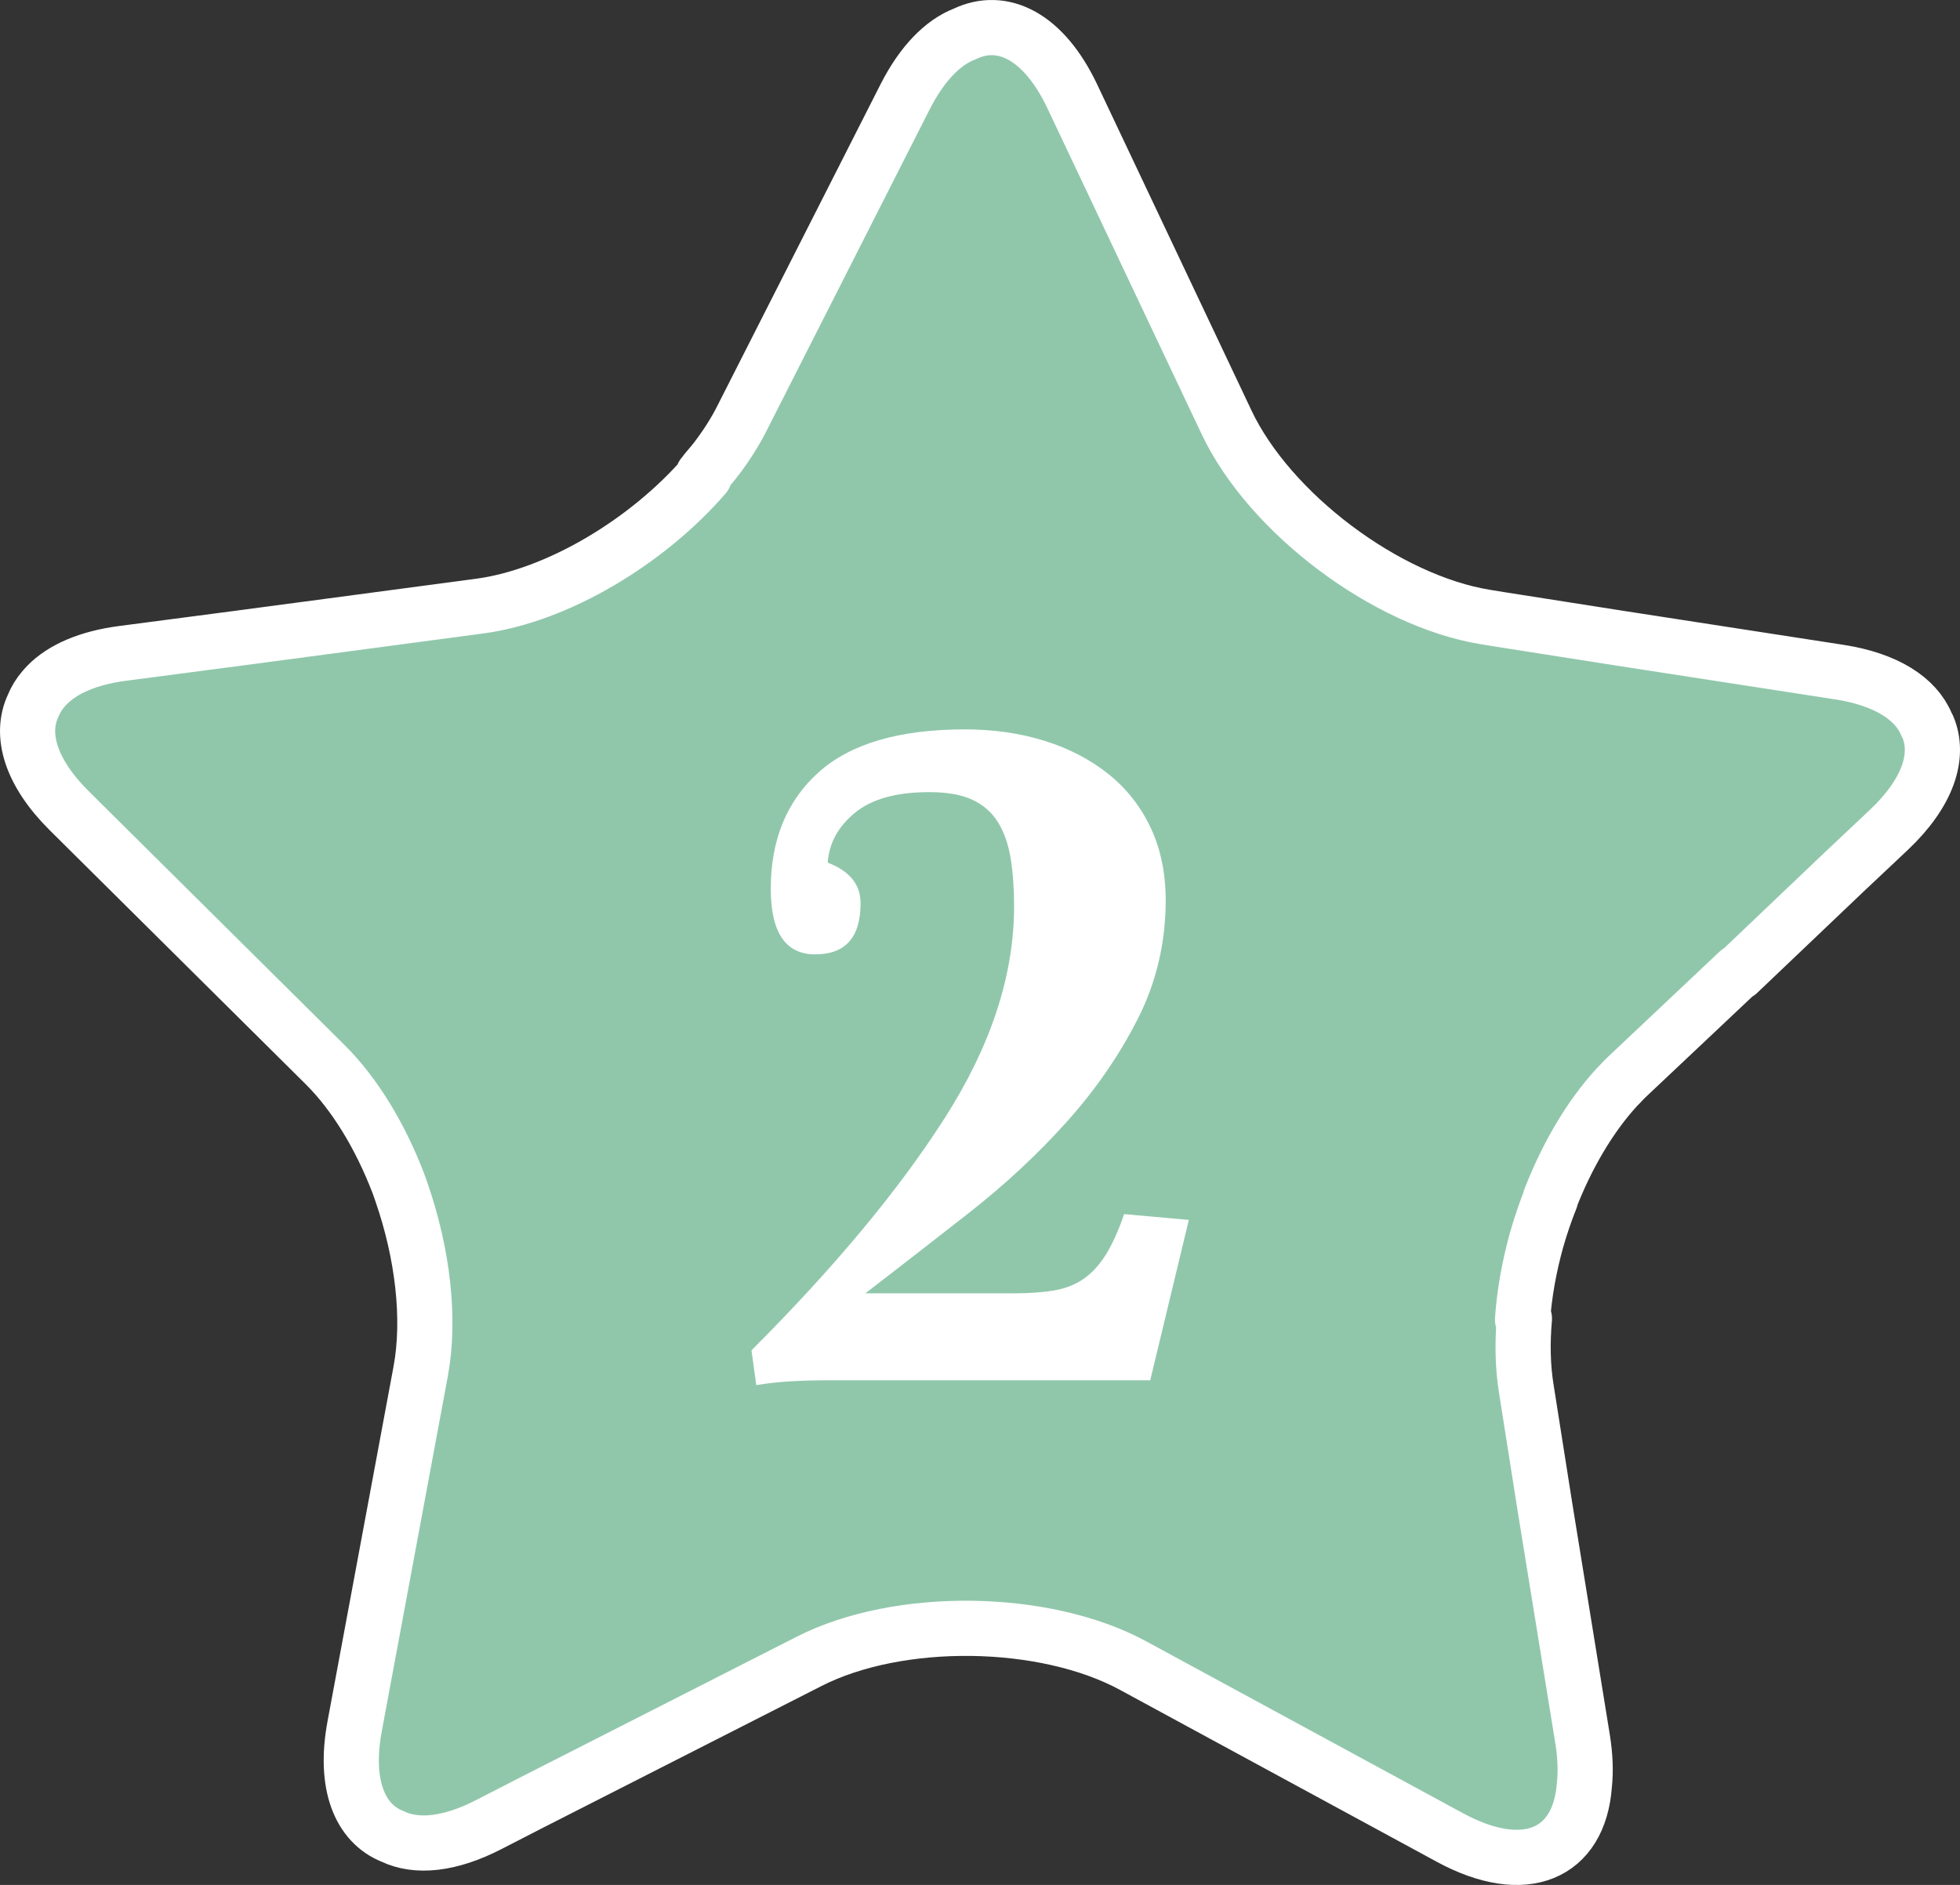
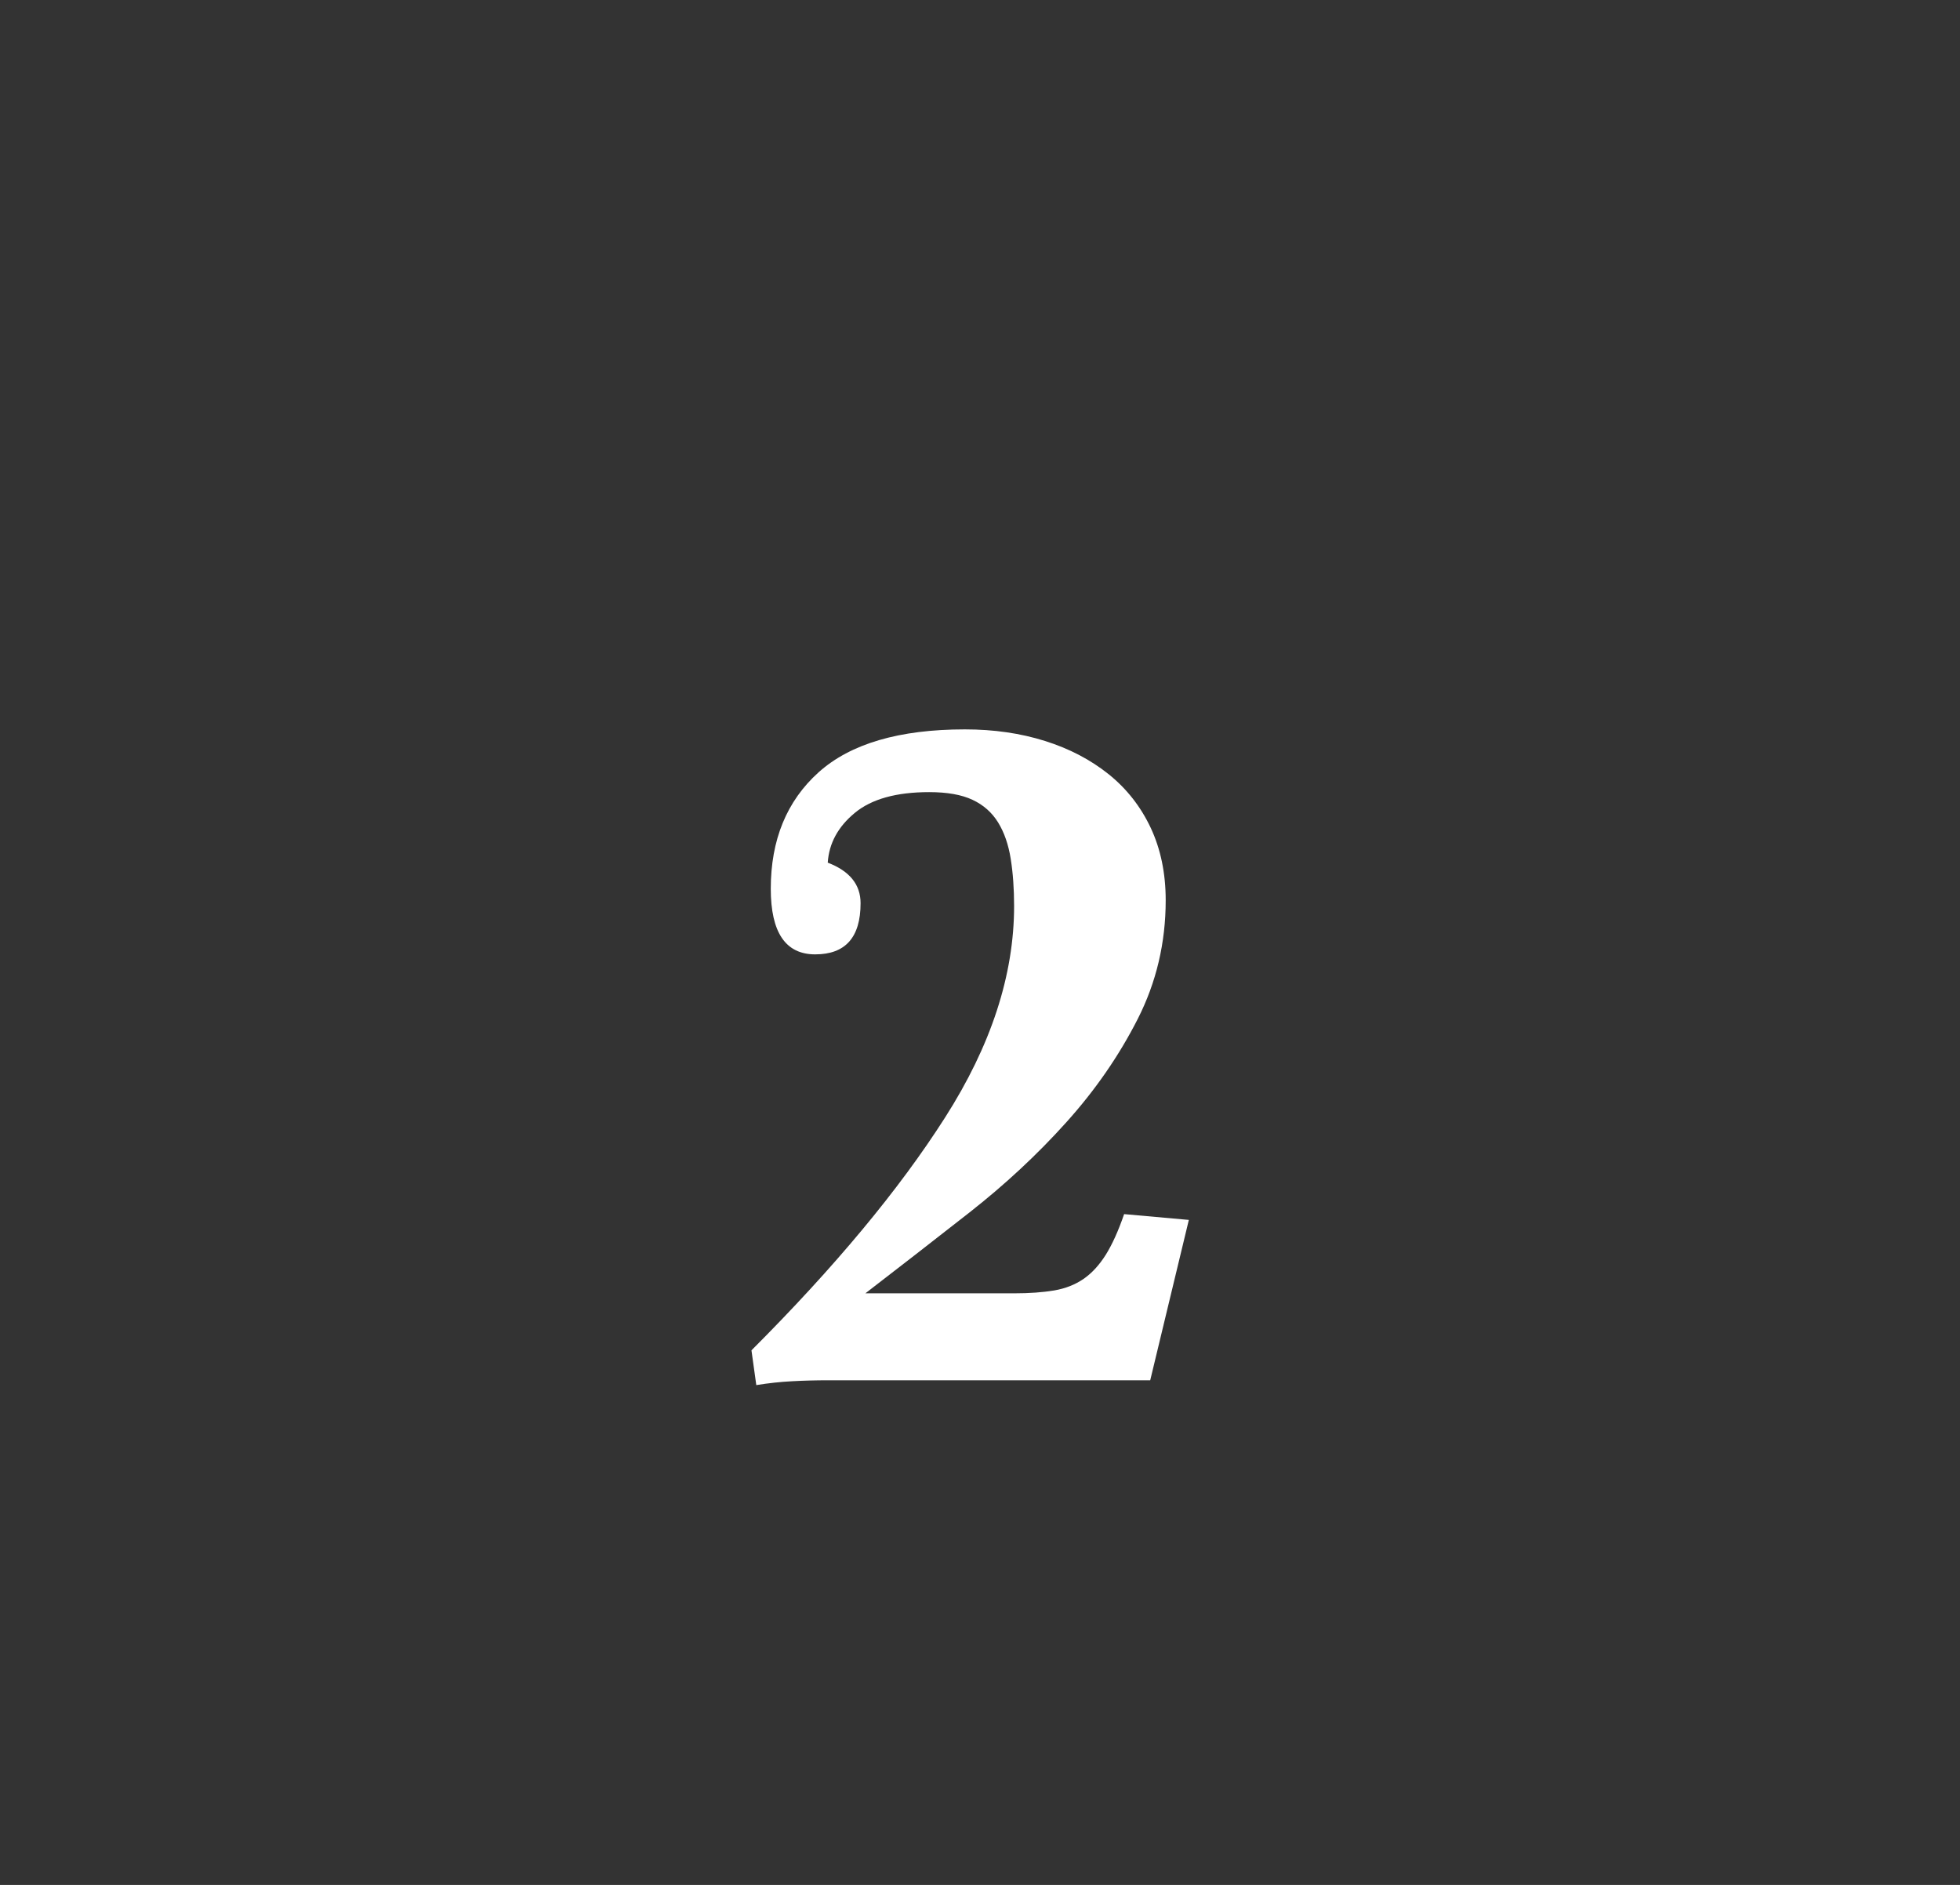
<svg xmlns="http://www.w3.org/2000/svg" version="1.1" id="レイヤー_1" x="0px" y="0px" width="71.046px" height="68.316px" viewBox="0 0 71.046 68.316" enable-background="new 0 0 71.046 68.316" xml:space="preserve">
  <rect x="0" y="0" width="71.046" height="68.316" fill="#333333" stroke="none" />
-   <path fill="#90C7AB" d="M69.878,26.34c-0.013-0.029-0.031-0.057-0.046-0.086c-0.385-0.932-1.459-1.632-3.162-1.895l-7.957-1.229  l-4.346-0.682l-0.516-0.084c-3.605-0.584-7.832-3.762-9.393-7.063L38.871,3.498c-1.028-2.175-2.526-2.928-3.904-2.266  c-0.786,0.303-1.539,1.06-2.156,2.272L26.9,15.15c-0.261,0.521-0.592,1.033-0.976,1.533c-0.11,0.134-0.22,0.27-0.336,0.403  c0.002-0.001,0.005-0.001,0.007,0.001c-0.039,0.046-0.077,0.094-0.118,0.142c0.007,0.001,0.018,0.001,0.027,0.002  c0.013,0.002,0.025,0.004,0.037,0.005c-2.075,2.396-5.333,4.357-8.167,4.733l-8.621,1.147L4.448,23.68  c-1.259,0.164-2.18,0.573-2.741,1.145c-0.031,0.03-0.056,0.06-0.084,0.091c-0.016,0.019-0.033,0.034-0.046,0.052  c-0.165,0.191-0.289,0.398-0.378,0.618c-0.487,1.043-0.088,2.407,1.304,3.791l9.272,9.198c1.096,1.086,2.009,2.613,2.654,4.286  c0.003,0.007,0.006,0.015,0.008,0.022c0.046,0.113,0.081,0.231,0.123,0.348c0.753,2.178,1.049,4.544,0.686,6.488l-2.389,12.838  c-0.394,2.113,0.178,3.53,1.38,4.002c0.851,0.409,2.051,0.304,3.471-0.426l1.487-0.764l10.133-5.156  c3.252-1.657,8.541-1.587,11.749,0.156l11.479,6.228c2.724,1.478,4.69,0.602,4.874-1.899c0.053-0.49,0.035-1.047-0.064-1.664  l-1.364-8.409l-0.681-4.317c-0.125-0.786-0.142-1.639-0.064-2.519c-0.007,0.004-0.016,0.01-0.021,0.013  c-0.017,0.009-0.031,0.016-0.047,0.025c0.064-0.95,0.244-1.938,0.515-2.909c0.144-0.499,0.311-0.993,0.504-1.475  c-0.007,0.002-0.011,0.004-0.015,0.006c0.6-1.546,1.431-2.975,2.422-4.053c0.031-0.033,0.063-0.063,0.095-0.096  c0.087-0.094,0.177-0.187,0.267-0.274l4.038-3.807c-0.003,0.013-0.006,0.027-0.009,0.041l3.838-3.654l1.626-1.531  C69.887,28.735,70.326,27.392,69.878,26.34" />
-   <path fill="none" stroke="#FFFFFF" stroke-width="2" stroke-linecap="round" stroke-linejoin="round" stroke-miterlimit="10" d="  M69.878,26.34c-0.013-0.029-0.031-0.057-0.046-0.086c-0.385-0.932-1.459-1.632-3.162-1.895l-7.957-1.229l-4.346-0.682l-0.516-0.084  c-3.605-0.584-7.832-3.762-9.393-7.063L38.871,3.498c-1.028-2.175-2.526-2.928-3.904-2.266c-0.786,0.303-1.539,1.06-2.156,2.272  L26.9,15.15c-0.261,0.521-0.592,1.033-0.976,1.533c-0.11,0.134-0.22,0.27-0.336,0.403c0.002-0.001,0.005-0.001,0.007,0.001  c-0.039,0.046-0.077,0.094-0.118,0.142c0.007,0.001,0.018,0.001,0.027,0.002c0.013,0.002,0.025,0.004,0.037,0.005  c-2.075,2.396-5.333,4.357-8.167,4.733l-8.621,1.147L4.448,23.68c-1.259,0.164-2.18,0.573-2.741,1.145  c-0.031,0.03-0.056,0.06-0.084,0.091c-0.016,0.019-0.033,0.034-0.046,0.052c-0.165,0.191-0.289,0.398-0.378,0.618  c-0.487,1.043-0.088,2.407,1.304,3.791l9.272,9.198c1.096,1.086,2.009,2.613,2.654,4.286c0.003,0.007,0.006,0.015,0.008,0.022  c0.046,0.113,0.081,0.231,0.123,0.348c0.753,2.178,1.049,4.544,0.686,6.488l-2.389,12.838c-0.394,2.113,0.178,3.53,1.38,4.002  c0.851,0.409,2.051,0.304,3.471-0.426l1.487-0.764l10.133-5.156c3.252-1.657,8.541-1.587,11.749,0.156l11.479,6.228  c2.724,1.478,4.69,0.602,4.874-1.899c0.053-0.49,0.035-1.047-0.064-1.664l-1.364-8.409l-0.681-4.317  c-0.125-0.786-0.142-1.639-0.064-2.519c-0.007,0.004-0.016,0.01-0.021,0.013c-0.017,0.009-0.031,0.016-0.047,0.025  c0.064-0.95,0.244-1.938,0.515-2.909c0.144-0.499,0.311-0.993,0.504-1.475c-0.007,0.002-0.011,0.004-0.015,0.006  c0.6-1.546,1.431-2.975,2.422-4.053c0.031-0.033,0.063-0.063,0.095-0.096c0.087-0.094,0.177-0.187,0.267-0.274l4.038-3.807  c-0.003,0.013-0.006,0.027-0.009,0.041l3.838-3.654l1.626-1.531C69.887,28.735,70.326,27.392,69.878,26.34z" />
  <path fill="#FFFFFF" d="M30.039,50.025c-0.467,0-0.91,0.012-1.33,0.035c-0.42,0.022-0.852,0.068-1.295,0.14l-0.175-1.26  c3.01-3.011,5.349-5.821,7.017-8.437c1.668-2.611,2.503-5.167,2.503-7.665c0-0.629-0.041-1.2-0.123-1.714  c-0.082-0.513-0.233-0.951-0.455-1.313c-0.222-0.361-0.531-0.637-0.927-0.822c-0.397-0.188-0.922-0.28-1.575-0.28  c-1.19,0-2.089,0.251-2.695,0.753c-0.607,0.501-0.934,1.103-0.98,1.803c0.793,0.303,1.19,0.793,1.19,1.47  c0,1.237-0.549,1.854-1.645,1.854c-1.073,0-1.61-0.793-1.61-2.379c0-1.772,0.578-3.179,1.732-4.218  c1.156-1.037,2.923-1.557,5.303-1.557c1.05,0,2.018,0.14,2.905,0.42c0.886,0.278,1.656,0.683,2.31,1.207  c0.653,0.525,1.16,1.173,1.522,1.941c0.361,0.771,0.543,1.646,0.543,2.625c0,1.541-0.34,2.977-1.016,4.307  c-0.677,1.33-1.539,2.578-2.59,3.744c-1.05,1.168-2.223,2.258-3.518,3.273c-1.295,1.014-2.549,1.989-3.762,2.922h5.39  c0.56,0,1.044-0.036,1.452-0.104c0.408-0.07,0.764-0.21,1.068-0.42c0.303-0.21,0.57-0.502,0.805-0.875  c0.232-0.373,0.455-0.863,0.664-1.472l2.346,0.21l-1.4,5.812H30.039z" />
</svg>